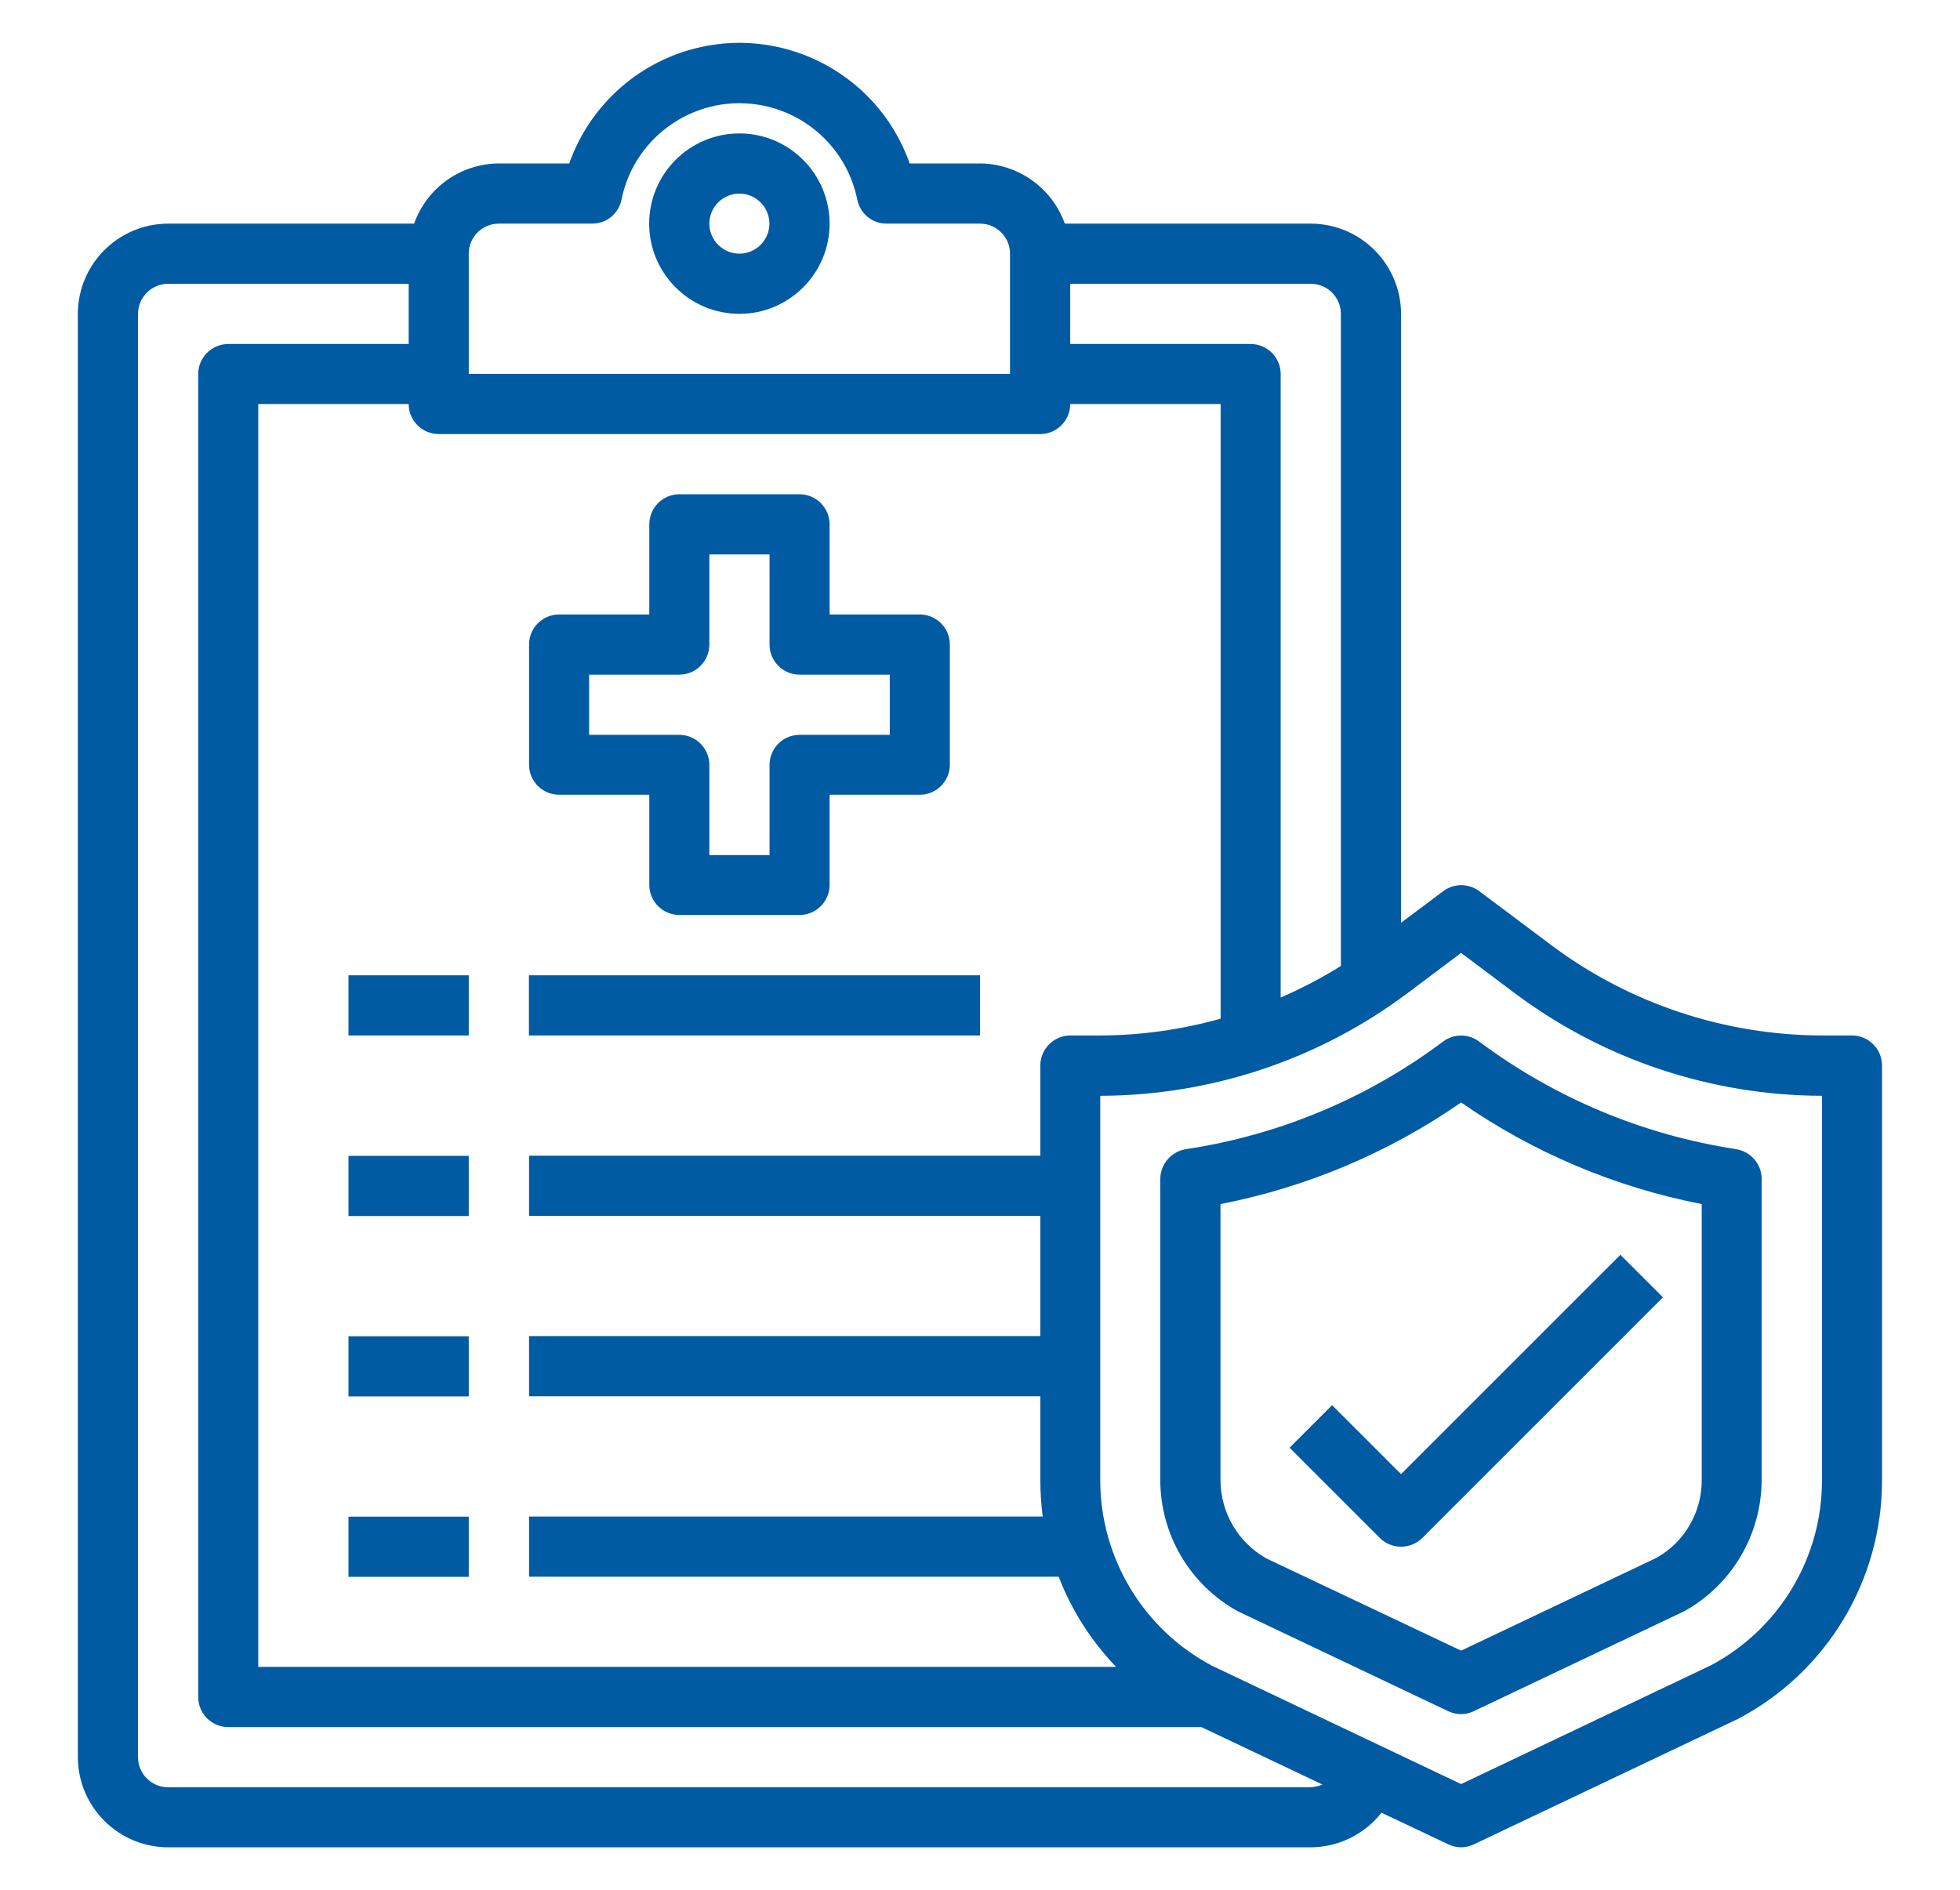
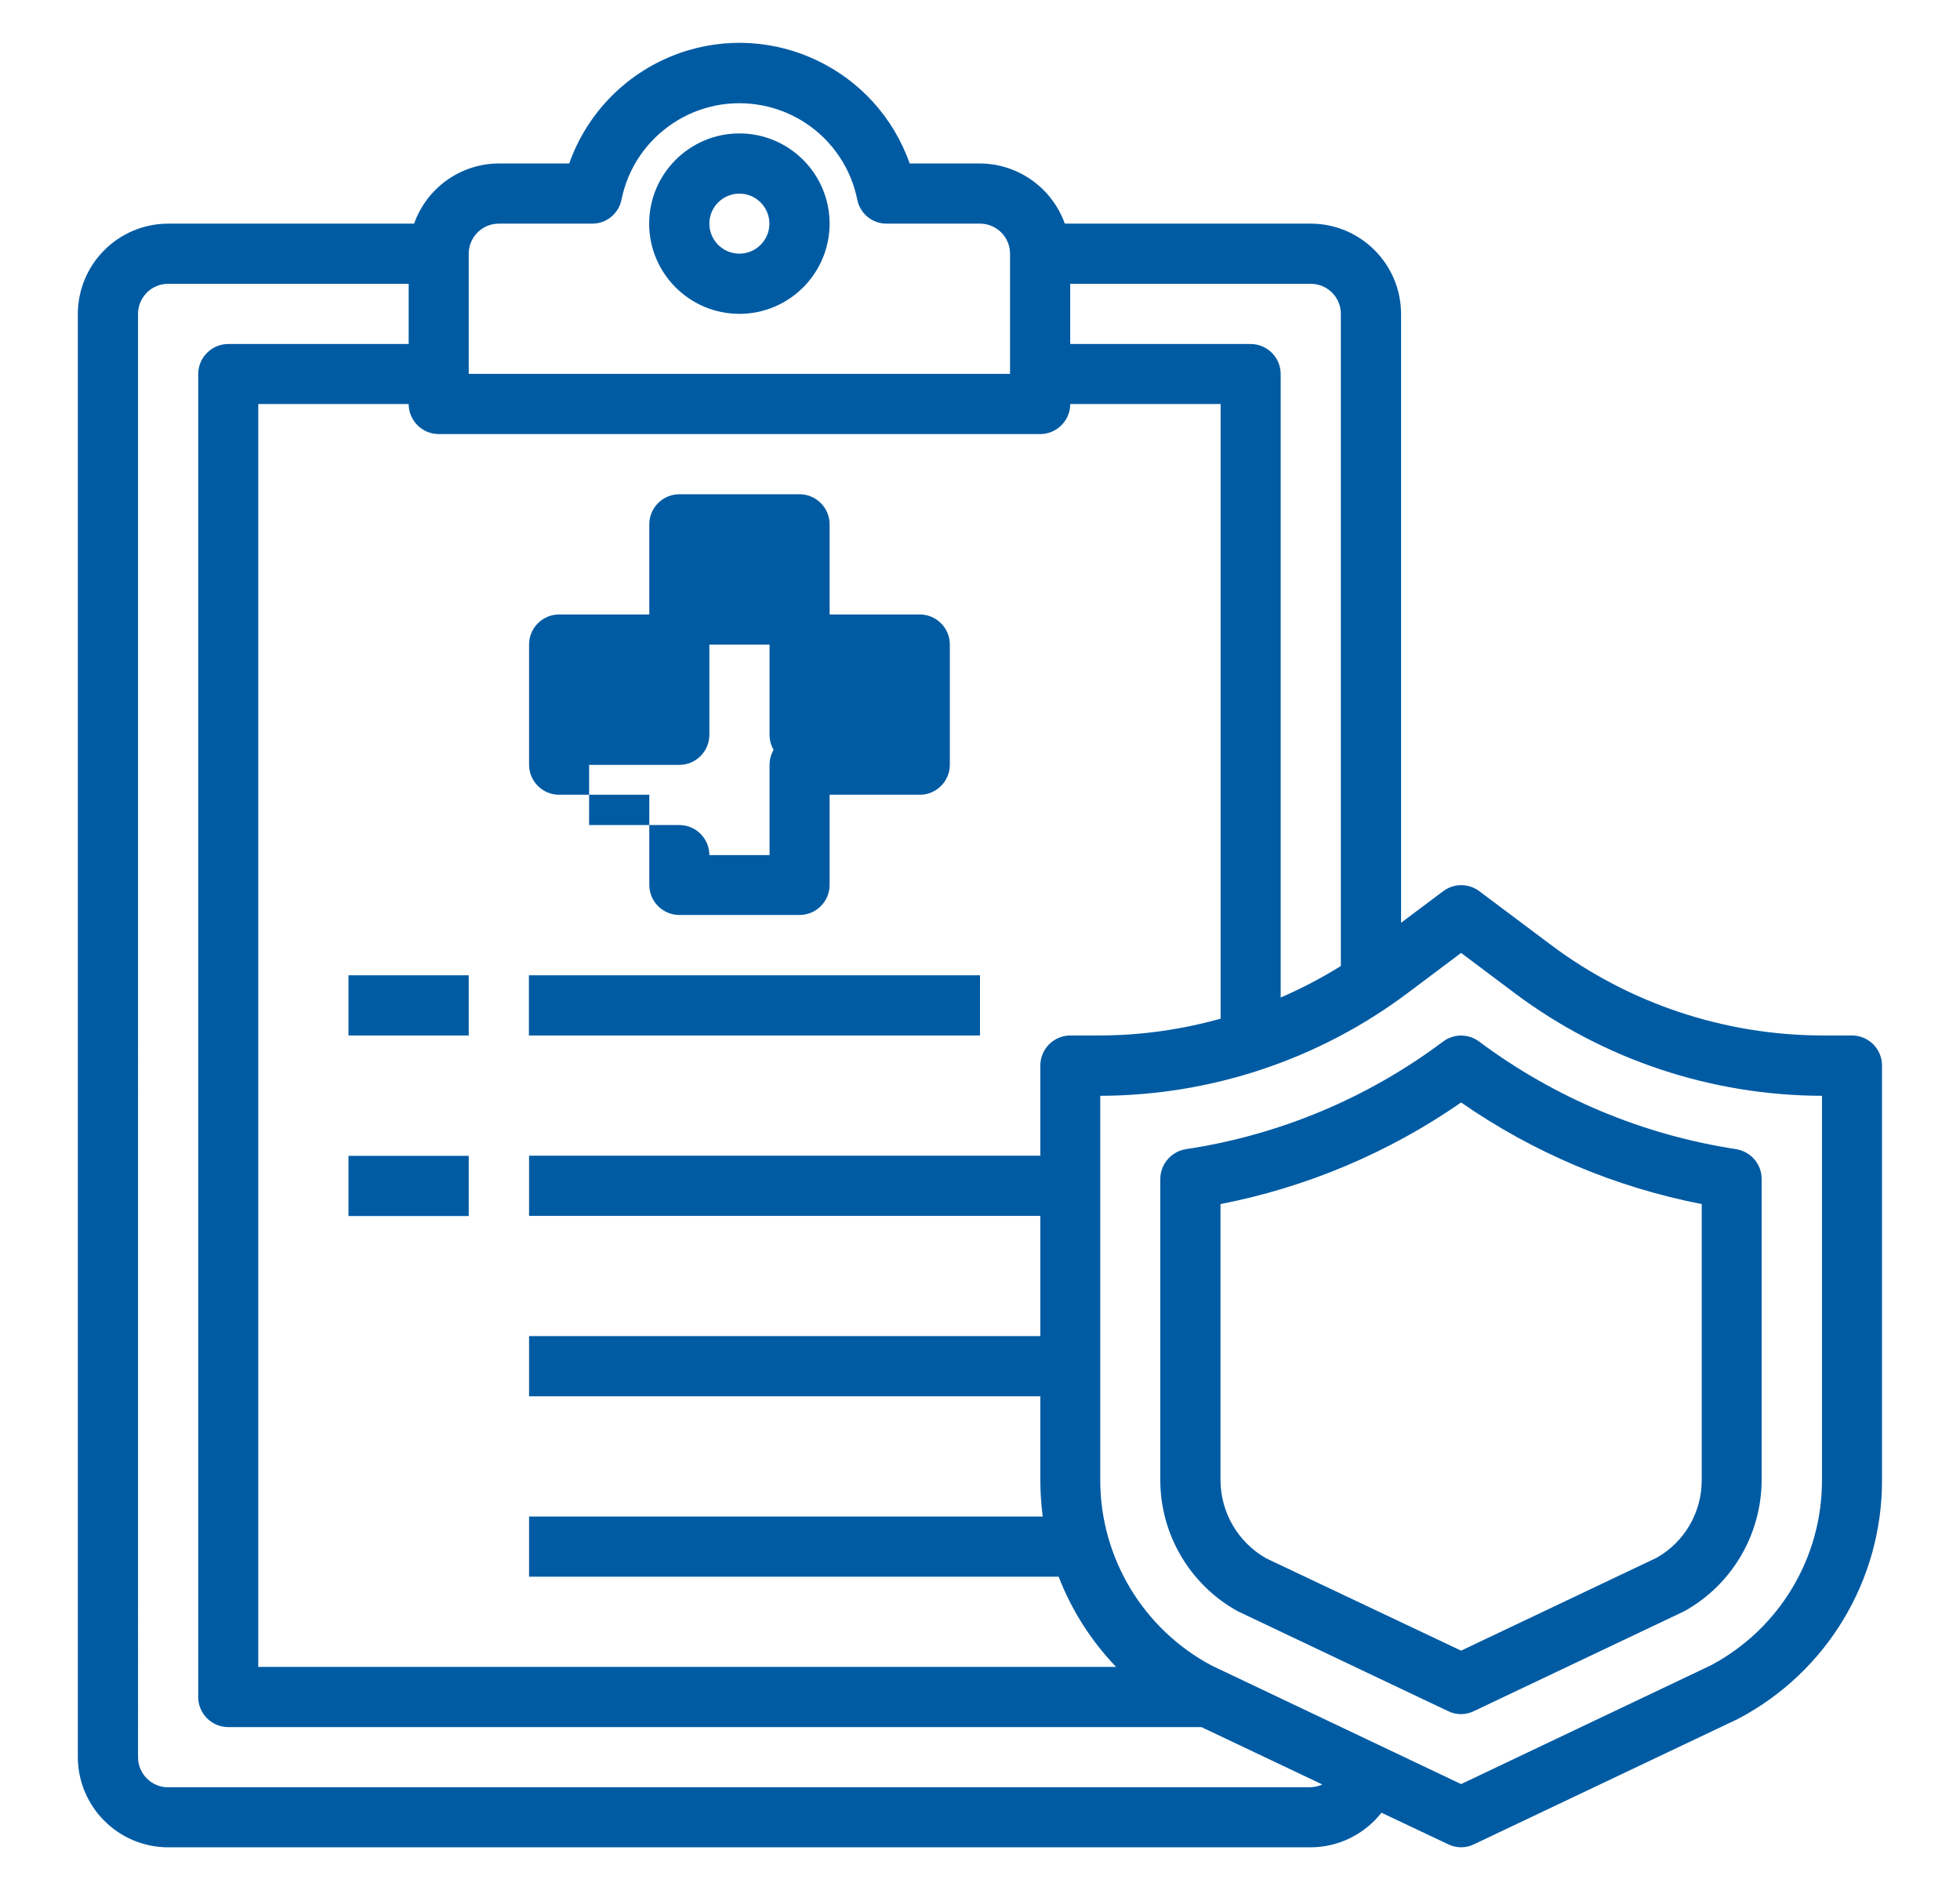
<svg xmlns="http://www.w3.org/2000/svg" id="Layer_1" data-name="Layer 1" viewBox="0 0 141 136">
  <defs>
    <style>      .cls-1 {        fill: #005ba3;      }    </style>
  </defs>
  <g>
    <path class="cls-1" d="M53.19,9.6c-3.58,0-6.49,2.91-6.49,6.49s2.91,6.49,6.49,6.49,6.49-2.91,6.49-6.49-2.91-6.49-6.49-6.49ZM53.19,18.25c-1.19,0-2.16-.97-2.16-2.16s.97-2.16,2.16-2.16,2.16.97,2.16,2.16-.97,2.16-2.16,2.16Z" />
    <path class="cls-1" d="M25.07,70.17h8.65v4.33h-8.65v-4.33Z" />
    <path class="cls-1" d="M38.05,70.17h32.45v4.33h-32.45v-4.33Z" />
    <path class="cls-1" d="M25.07,83.16h8.65v4.33h-8.65v-4.33Z" />
-     <path class="cls-1" d="M25.07,96.14h8.65v4.33h-8.65v-4.33Z" />
-     <path class="cls-1" d="M25.07,109.12h8.65v4.33h-8.65v-4.33Z" />
    <path class="cls-1" d="M133.24,74.5h-2.16c-7.02-.02-13.85-2.29-19.47-6.49l-5.19-3.89c-.77-.58-1.83-.58-2.6,0l-3.03,2.27V22.58c-.01-3.58-2.91-6.48-6.49-6.49h-17.7c-.92-2.58-3.36-4.31-6.1-4.33h-5.06c-2.38-6.76-9.79-10.32-16.55-7.94-3.71,1.31-6.63,4.23-7.94,7.94h-5.06c-2.74.01-5.18,1.74-6.1,4.33H12.09c-3.58.01-6.48,2.91-6.49,6.49v103.84c.01,3.58,2.91,6.48,6.49,6.49h82.21c1.98-.01,3.86-.93,5.08-2.49l4.8,2.27c.59.29,1.27.29,1.86,0l18.99-9.02c6.39-3.36,10.38-9.98,10.36-17.2v-29.81c0-1.19-.97-2.16-2.16-2.16h0ZM76.99,20.42h17.31c1.19,0,2.16.97,2.16,2.16v46.92c-1.38.86-2.83,1.62-4.33,2.27V26.91c0-1.19-.97-2.16-2.16-2.16h-12.98v-4.33ZM33.72,18.25c0-1.19.97-2.16,2.16-2.16h6.71c1.03.01,1.92-.72,2.12-1.73.95-4.68,5.52-7.71,10.2-6.76,3.41.69,6.07,3.35,6.76,6.76.2,1.01,1.09,1.74,2.12,1.73h6.71c1.19,0,2.16.97,2.16,2.16v8.65h-38.94v-8.65ZM31.56,31.23h43.27c1.19,0,2.16-.97,2.16-2.16h10.82v44.22c-2.82.79-5.73,1.2-8.65,1.21h-2.16c-1.19,0-2.16.97-2.16,2.16v6.49h-36.78v4.33h36.78v8.65h-36.78v4.33h36.78v6.01c0,.88.06,1.76.17,2.64h-36.95v4.33h38.1c.93,2.42,2.34,4.62,4.13,6.49H18.58V29.07h10.82c0,1.19.97,2.16,2.16,2.16h0ZM94.3,128.59H12.09c-1.19,0-2.16-.97-2.16-2.16V22.58c0-1.19.97-2.16,2.16-2.16h17.31v4.33h-12.98c-1.19,0-2.16.97-2.16,2.16v95.19c0,1.19.97,2.16,2.16,2.16h70.01l8.7,4.13c-.26.12-.54.18-.82.19ZM131.07,106.48c.02,5.58-3.06,10.71-7.98,13.33l-17.98,8.55-17.93-8.52c-4.94-2.62-8.03-7.76-8.03-13.35v-27.65c7.96-.02,15.69-2.59,22.07-7.36l3.89-2.92,3.89,2.92c6.37,4.76,14.11,7.34,22.07,7.36v27.65Z" />
-     <path class="cls-1" d="M66.17,44.21h-6.49v-6.49c0-1.19-.97-2.16-2.16-2.16h-8.65c-1.19,0-2.16.97-2.16,2.16v6.49h-6.49c-1.19,0-2.16.97-2.16,2.16v8.65c0,1.19.97,2.16,2.16,2.16h6.49v6.49c0,1.19.97,2.16,2.16,2.16h8.65c1.19,0,2.16-.97,2.16-2.16v-6.49h6.49c1.19,0,2.16-.97,2.16-2.16v-8.65c0-1.19-.97-2.16-2.16-2.16ZM64.01,52.87h-6.49c-1.19,0-2.16.97-2.16,2.16v6.49h-4.33v-6.49c0-1.19-.97-2.16-2.16-2.16h-6.49v-4.33h6.49c1.19,0,2.16-.97,2.16-2.16v-6.49h4.33v6.49c0,1.19.97,2.16,2.16,2.16h6.49v4.33Z" />
+     <path class="cls-1" d="M66.17,44.21h-6.49v-6.49c0-1.19-.97-2.16-2.16-2.16h-8.65c-1.19,0-2.16.97-2.16,2.16v6.49h-6.49c-1.19,0-2.16.97-2.16,2.16v8.65c0,1.19.97,2.16,2.16,2.16h6.49v6.49c0,1.19.97,2.16,2.16,2.16h8.65c1.19,0,2.16-.97,2.16-2.16v-6.49h6.49c1.19,0,2.16-.97,2.16-2.16v-8.65c0-1.19-.97-2.16-2.16-2.16ZM64.01,52.87h-6.49c-1.19,0-2.16.97-2.16,2.16v6.49h-4.33c0-1.19-.97-2.16-2.16-2.16h-6.49v-4.33h6.49c1.19,0,2.16-.97,2.16-2.16v-6.49h4.33v6.49c0,1.19.97,2.16,2.16,2.16h6.49v4.33Z" />
    <path class="cls-1" d="M124.91,82.68c-6.71-1.02-13.06-3.68-18.5-7.74-.77-.58-1.83-.58-2.6,0-5.43,4.07-11.79,6.73-18.5,7.74-1.05.17-1.83,1.07-1.84,2.14v21.66c0,3.93,2.14,7.55,5.58,9.45l.13.06,14.99,7.12c.59.29,1.27.29,1.86,0l15.12-7.18c3.44-1.9,5.57-5.52,5.58-9.45v-21.66c0-1.07-.78-1.97-1.84-2.14h0ZM122.42,106.48c.01,2.32-1.23,4.46-3.25,5.6l-14.06,6.68-14.02-6.64c-2.03-1.15-3.29-3.31-3.29-5.65v-19.84c6.21-1.21,12.11-3.7,17.31-7.31,5.2,3.61,11.09,6.1,17.31,7.31v19.84Z" />
-     <path class="cls-1" d="M95.83,101.1l-3.06,3.06,6.49,6.49c.84.84,2.21.84,3.06,0l17.31-17.31-3.06-3.06-15.78,15.78-4.96-4.96Z" />
  </g>
</svg>